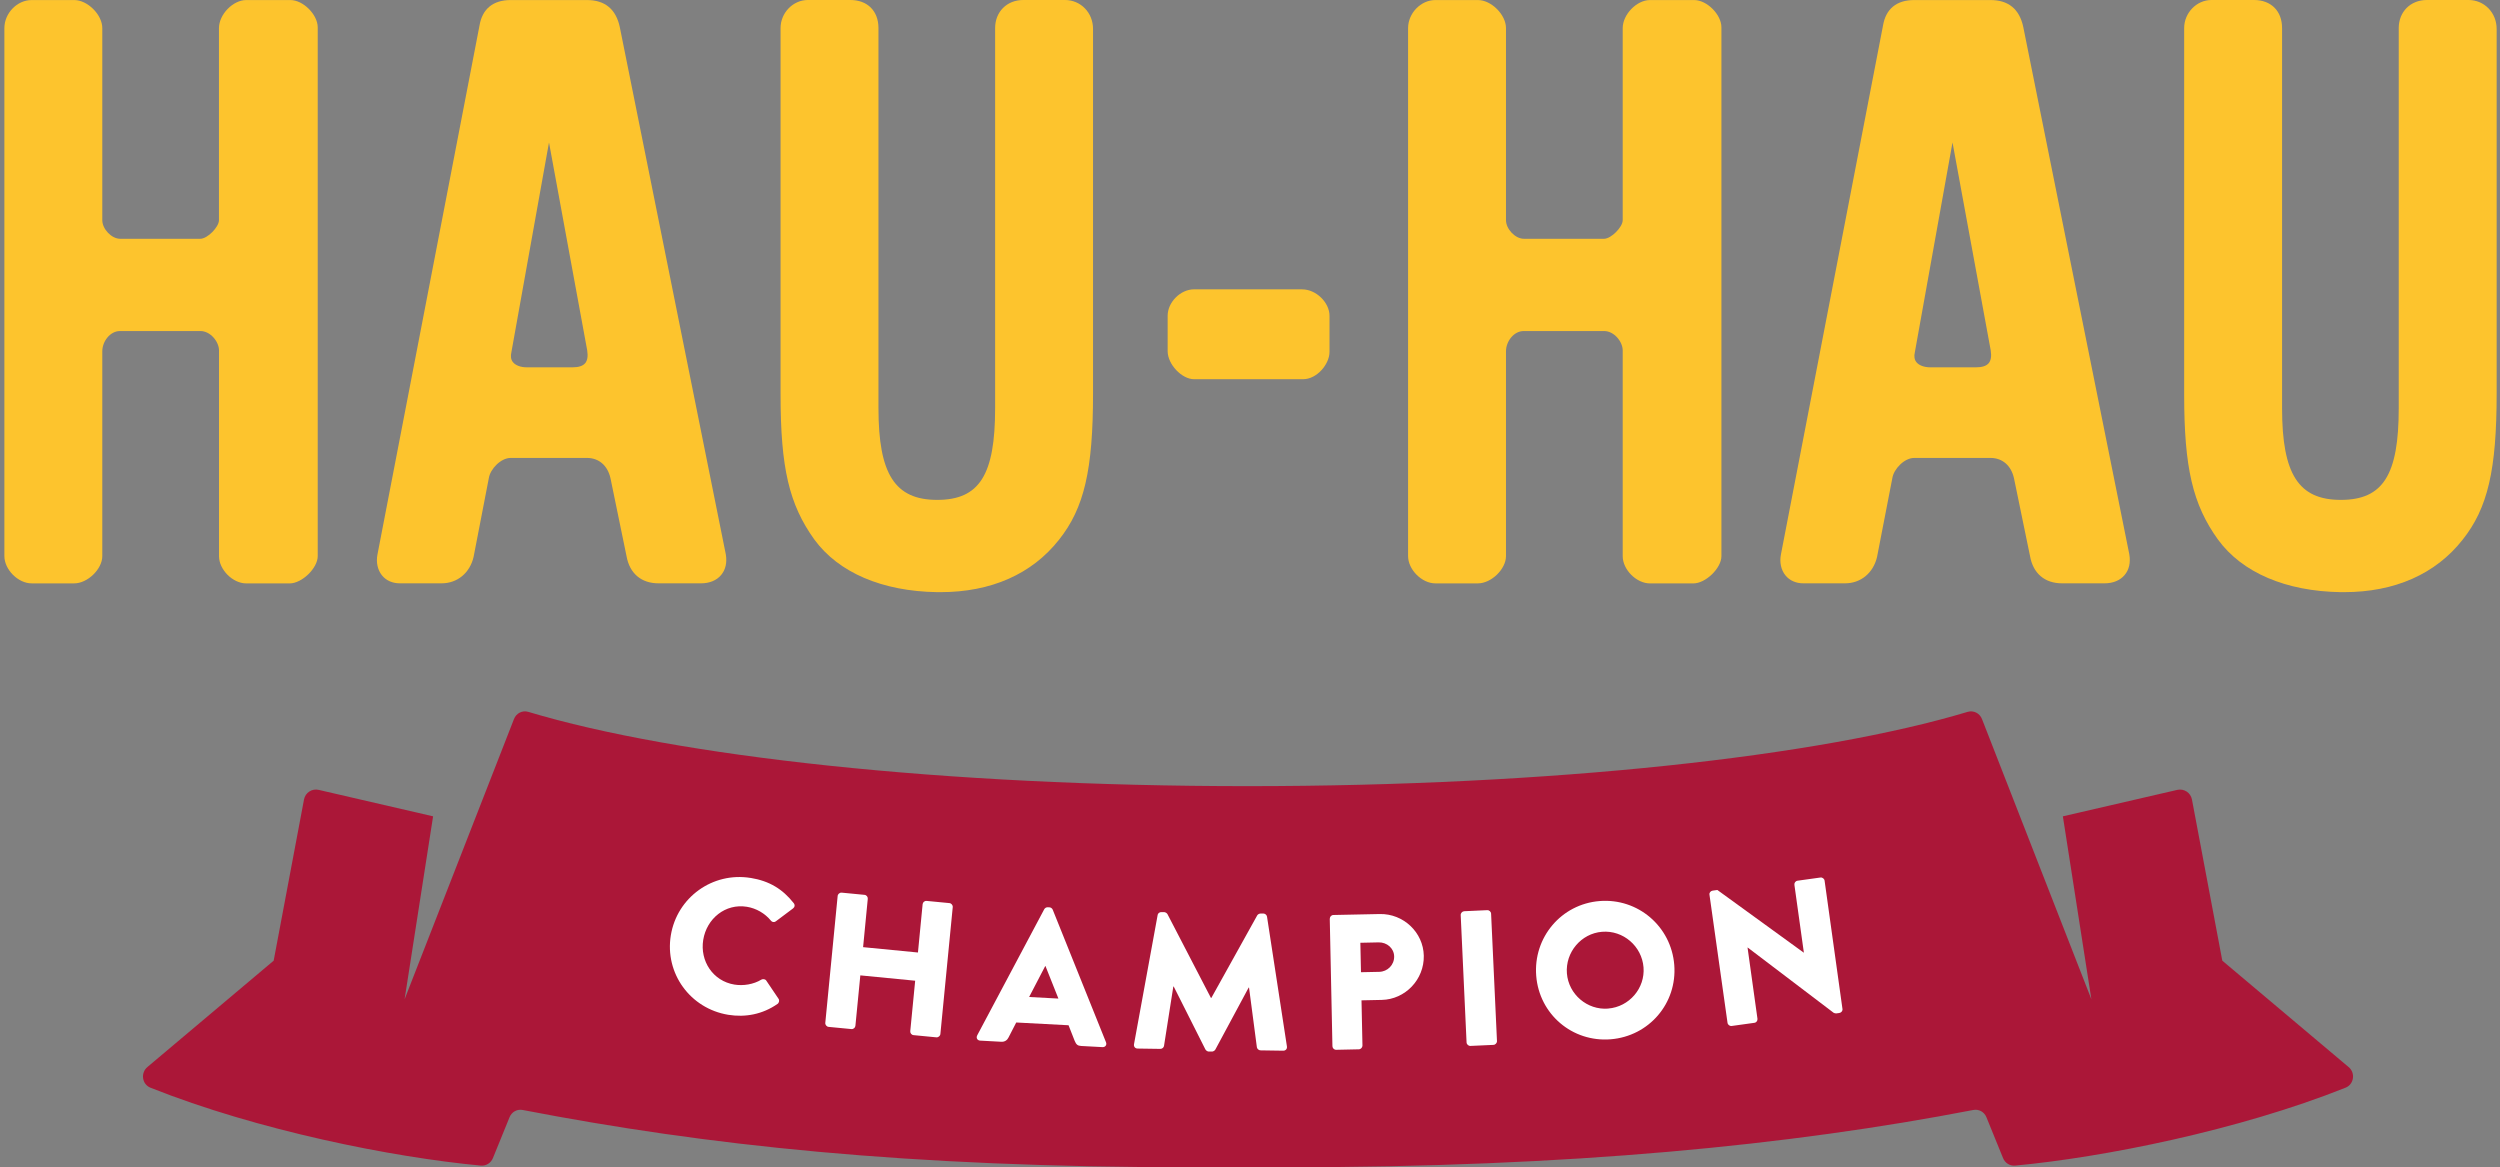
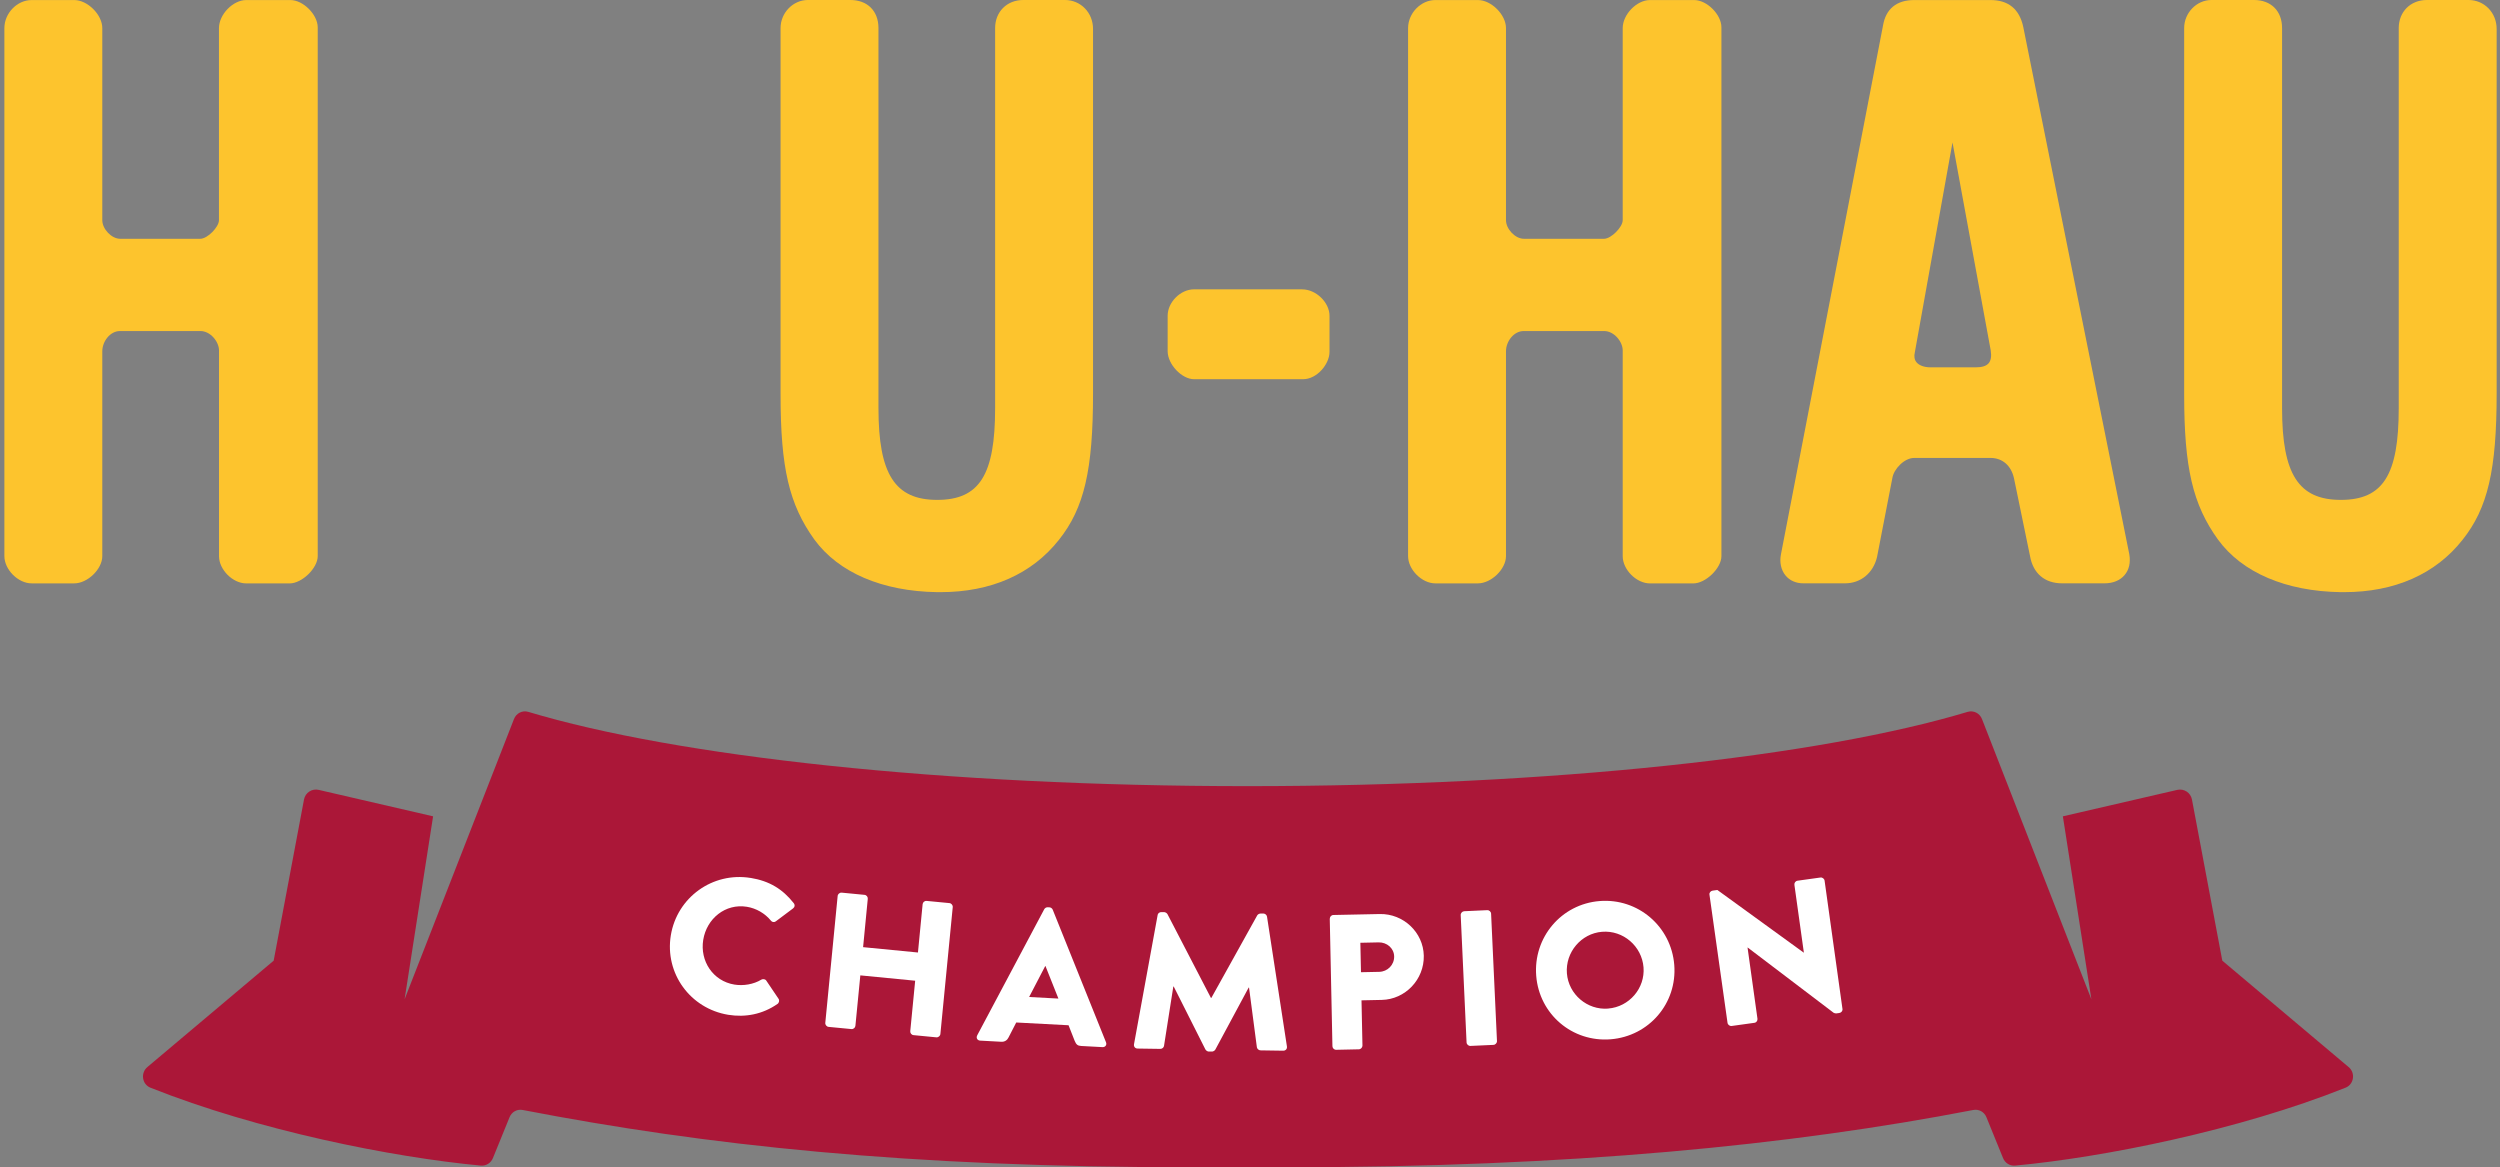
<svg xmlns="http://www.w3.org/2000/svg" width="257" height="120" viewBox="0 0 257 120" fill="none">
  <rect x="0" y="0" width="257" height="120" fill="#808080" stroke="none" />
  <g clip-path="url(#clip0_29557_784)">
    <path d="M241.433 109.69L228.453 98.757L225.332 82.185C225.2 81.489 224.518 81.042 223.826 81.199L212.063 83.918L214.993 102.722L203.75 73.922C203.515 73.318 202.892 72.999 202.268 73.181C187.046 77.759 159.62 80.811 128.293 80.816C96.965 80.816 69.539 77.759 54.317 73.181C53.699 72.994 53.071 73.318 52.835 73.922L41.593 102.722L44.522 83.918L32.76 81.199C32.068 81.037 31.386 81.489 31.253 82.185L28.133 98.757L15.153 109.69C14.432 110.299 14.594 111.466 15.467 111.815C26.494 116.212 40.371 118.979 49.43 119.823C49.979 119.872 50.47 119.553 50.676 119.043L52.379 114.857C52.6 114.308 53.154 113.994 53.733 114.106C72.488 117.728 93.187 119.995 122.546 119.995H132.125C161.485 119.995 184.097 117.728 202.852 114.106C203.431 113.994 203.986 114.308 204.207 114.857L205.91 119.043C206.116 119.553 206.611 119.877 207.161 119.823C216.215 118.979 230.097 116.212 241.123 111.815C241.997 111.466 242.159 110.294 241.438 109.69H241.433Z" fill="#AB1738" />
    <path d="M29.855 0.005H25.311C23.952 0.005 22.509 1.487 22.509 2.89V22.637C22.509 23.348 21.317 24.546 20.6 24.546H12.341C11.473 24.546 10.516 23.549 10.516 22.637V2.89C10.516 1.516 9.004 0.005 7.63 0.005H3.253C1.761 0.005 0.451 1.354 0.451 2.89V57.169C0.451 58.557 1.864 59.971 3.253 59.971H7.63C9.004 59.971 10.516 58.503 10.516 57.169V36.102C10.516 35.126 11.296 34.031 12.341 34.031H20.605C21.631 34.031 22.514 35.126 22.514 36.023V57.173C22.514 58.562 23.927 59.975 25.316 59.975H29.776C31.043 59.975 32.662 58.405 32.662 57.173V2.807C32.657 1.497 31.165 0.005 29.855 0.005Z" fill="#FDC42D" />
-     <path d="M63.715 2.787C63.322 0.942 62.188 0.005 60.343 0.005H52.497C50.686 0.005 49.577 0.918 49.292 2.63L38.806 56.987C38.644 57.806 38.816 58.596 39.277 59.161C39.704 59.681 40.351 59.966 41.102 59.966H45.396C47.006 59.966 48.296 58.911 48.684 57.257L50.254 49.14C50.396 48.228 51.476 47.075 52.497 47.075H60.343C61.565 47.075 62.468 47.86 62.758 49.165L64.406 57.164C64.721 58.945 65.918 59.966 67.694 59.966H72.071C72.935 59.966 73.666 59.666 74.127 59.117C74.589 58.572 74.756 57.841 74.613 56.987L63.715 2.787ZM60.147 37.344C59.911 37.623 59.475 37.761 58.861 37.761H54.155C53.522 37.761 52.992 37.559 52.727 37.226C52.526 36.971 52.467 36.627 52.575 36.185L56.437 14.643L60.363 36.009C60.461 36.617 60.387 37.064 60.152 37.344" fill="#FDC42D" />
    <path d="M109.484 0H105.185C103.512 0 102.299 1.212 102.299 2.885V41.961C102.299 48.831 100.685 51.388 96.342 51.388C91.999 51.388 90.306 48.743 90.306 41.961V2.885C90.306 1.129 89.173 0 87.421 0H83.044C81.522 0 80.242 1.32 80.242 2.885V40.558C80.242 48.095 81.12 51.859 83.721 55.471C86.209 58.867 90.689 60.785 96.332 60.873C96.45 60.873 96.568 60.873 96.686 60.873C101.882 60.873 106.093 59.014 108.87 55.48C111.451 52.237 112.364 48.311 112.364 40.474V2.969C112.364 1.305 111.098 0 109.479 0" fill="#FDC42D" />
    <path d="M133.872 29.742H122.753C121.354 29.742 120.034 31.067 120.034 32.461V36.097C120.034 37.447 121.482 38.983 122.753 38.983H133.956C135.394 38.983 136.674 37.417 136.674 36.181V32.466C136.674 31.092 135.286 29.747 133.872 29.747" fill="#FDC42D" />
    <path d="M174.16 0.005H169.616C168.257 0.005 166.814 1.487 166.814 2.89V22.637C166.814 23.348 165.622 24.546 164.905 24.546H156.642C155.773 24.546 154.816 23.549 154.816 22.637V2.89C154.816 1.511 153.305 0.005 151.931 0.005H147.553C146.062 0.005 144.751 1.354 144.751 2.89V57.169C144.751 58.557 146.165 59.971 147.553 59.971H151.931C153.305 59.971 154.816 58.503 154.816 57.169V36.102C154.816 35.126 155.596 34.031 156.642 34.031H164.905C165.931 34.031 166.814 35.126 166.814 36.023V57.173C166.814 58.562 168.227 59.975 169.616 59.975H174.077C175.343 59.975 176.962 58.405 176.962 57.173V2.807C176.962 1.497 175.47 0.005 174.16 0.005Z" fill="#FDC42D" />
    <path d="M207.995 2.787C207.608 0.942 206.474 0.005 204.624 0.005H196.777C194.967 0.005 193.858 0.918 193.573 2.63L183.082 56.987C182.92 57.806 183.091 58.596 183.553 59.161C183.98 59.681 184.627 59.966 185.378 59.966H189.672C191.281 59.966 192.572 58.911 192.96 57.257L194.535 49.14C194.677 48.228 195.757 47.075 196.777 47.075H204.624C205.846 47.075 206.749 47.86 207.038 49.165L208.687 57.164C209.001 58.945 210.199 59.966 211.975 59.966H216.352C217.216 59.966 217.947 59.666 218.408 59.117C218.87 58.572 219.036 57.841 218.894 56.987L207.995 2.787ZM204.428 37.344C204.192 37.623 203.755 37.761 203.142 37.761H198.431C197.798 37.761 197.268 37.559 197.003 37.226C196.802 36.971 196.743 36.627 196.851 36.185L200.718 14.643L204.644 36.009C204.742 36.617 204.668 37.064 204.433 37.344" fill="#FDC42D" />
    <path d="M253.769 0H249.475C247.802 0 246.59 1.212 246.59 2.885V41.961C246.59 48.831 244.976 51.388 240.633 51.388C236.29 51.388 234.597 48.743 234.597 41.961V2.885C234.597 1.129 233.463 0 231.711 0H227.334C225.813 0 224.532 1.32 224.532 2.885V40.558C224.532 48.095 225.411 51.859 228.011 55.471C230.494 58.867 234.975 60.785 240.623 60.873C240.741 60.873 240.858 60.873 240.976 60.873C246.178 60.873 250.383 59.014 253.161 55.48C255.742 52.232 256.655 48.306 256.655 40.474V2.969C256.655 1.305 255.389 0 253.769 0Z" fill="#FDC42D" />
    <path d="M77.16 90.248C79.113 90.567 80.463 91.411 81.591 92.839C81.744 93.025 81.704 93.256 81.523 93.388L79.742 94.723C79.584 94.836 79.368 94.802 79.251 94.645C78.632 93.884 77.734 93.374 76.778 93.217C74.569 92.858 72.646 94.429 72.292 96.617C71.939 98.786 73.288 100.852 75.497 101.215C76.414 101.363 77.465 101.196 78.269 100.705C78.426 100.612 78.681 100.651 78.775 100.808L80.036 102.678C80.149 102.835 80.09 103.09 79.928 103.203C78.387 104.277 76.611 104.606 74.869 104.322C70.958 103.684 68.323 100.062 68.96 96.156C69.598 92.25 73.259 89.615 77.165 90.253L77.16 90.248Z" fill="white" />
    <path d="M86.111 92.103C86.131 91.906 86.327 91.745 86.523 91.764L88.869 91.99C89.085 92.01 89.227 92.206 89.207 92.402L88.727 97.368L94.365 97.918L94.846 92.952C94.865 92.755 95.042 92.593 95.258 92.613L97.603 92.839C97.8 92.858 97.962 93.055 97.942 93.251L96.671 106.299C96.651 106.495 96.455 106.657 96.259 106.638L93.913 106.412C93.697 106.392 93.555 106.196 93.575 106L94.08 100.818L88.442 100.268L87.936 105.45C87.917 105.647 87.74 105.808 87.524 105.789L85.179 105.563C84.982 105.543 84.82 105.347 84.84 105.151L86.111 92.103Z" fill="white" />
    <path d="M100.45 106.446L107.349 93.467C107.413 93.349 107.56 93.261 107.698 93.266L107.894 93.275C108.031 93.28 108.164 93.388 108.218 93.511L113.699 107.148C113.802 107.413 113.631 107.658 113.336 107.644L111.143 107.526C110.784 107.506 110.632 107.379 110.475 106.996L109.847 105.396L104.469 105.112L103.674 106.657C103.561 106.888 103.33 107.114 102.938 107.094L100.764 106.976C100.469 106.962 100.322 106.697 100.455 106.446H100.45ZM108.802 102.648L107.472 99.306H107.452L105.794 102.491L108.802 102.653V102.648Z" fill="white" />
    <path d="M118.999 94.075C119.023 93.899 119.2 93.761 119.362 93.766H119.681C119.779 93.771 119.956 93.855 120.015 93.972L124.485 102.589H124.524L129.24 94.105C129.299 93.987 129.481 93.909 129.579 93.913H129.898C130.055 93.918 130.231 94.061 130.251 94.242L132.297 107.58C132.332 107.84 132.155 108.012 131.915 108.012L129.579 107.977C129.402 107.977 129.225 107.815 129.206 107.654L128.401 101.524H128.362L124.941 107.889C124.883 108.007 124.701 108.105 124.603 108.1H124.245C124.127 108.095 123.97 107.992 123.911 107.874L120.657 101.412H120.618L119.661 107.516C119.642 107.673 119.48 107.83 119.279 107.825L116.943 107.791C116.707 107.791 116.531 107.604 116.575 107.349L119.004 94.075H118.999Z" fill="white" />
    <path d="M136.704 94.443C136.704 94.247 136.856 94.066 137.072 94.061L141.842 93.963C144.276 93.913 146.317 95.852 146.366 98.246C146.415 100.7 144.457 102.741 142.043 102.791L139.962 102.835L140.061 107.487C140.061 107.683 139.889 107.865 139.693 107.869L137.357 107.919C137.141 107.919 136.979 107.747 136.974 107.55L136.699 94.443H136.704ZM141.788 99.905C142.637 99.885 143.339 99.198 143.319 98.31C143.299 97.481 142.578 96.858 141.724 96.877L139.845 96.917L139.909 99.944L141.788 99.905Z" fill="white" />
    <path d="M150.16 94.066C150.15 93.869 150.322 93.683 150.518 93.673L152.893 93.565C153.089 93.555 153.276 93.727 153.285 93.923L153.889 107.021C153.899 107.217 153.727 107.403 153.531 107.413L151.156 107.521C150.959 107.531 150.773 107.359 150.763 107.163L150.16 94.066Z" fill="white" />
-     <path d="M164.44 92.628C168.385 92.314 171.8 95.238 172.114 99.189C172.428 103.134 169.518 106.525 165.573 106.839C161.628 107.153 158.237 104.263 157.923 100.317C157.609 96.372 160.494 92.942 164.44 92.628ZM165.318 103.679C167.487 103.507 169.126 101.588 168.954 99.439C168.782 97.27 166.864 95.611 164.69 95.788C162.54 95.96 160.906 97.898 161.078 100.067C161.25 102.216 163.169 103.855 165.318 103.684V103.679Z" fill="white" />
+     <path d="M164.44 92.628C168.385 92.314 171.8 95.238 172.114 99.189C172.428 103.134 169.518 106.525 165.573 106.839C161.628 107.153 158.237 104.263 157.923 100.317C157.609 96.372 160.494 92.942 164.44 92.628ZM165.318 103.679C167.487 103.507 169.126 101.588 168.954 99.439C168.782 97.27 166.864 95.611 164.69 95.788C162.54 95.96 160.906 97.898 161.078 100.067C161.25 102.216 163.169 103.855 165.318 103.684V103.679" fill="white" />
    <path d="M175.731 91.965C175.701 91.769 175.858 91.588 176.054 91.558L176.545 91.489L185.417 97.927H185.437L184.465 90.964C184.436 90.768 184.568 90.572 184.784 90.537L187.14 90.209C187.336 90.179 187.537 90.331 187.567 90.528L189.407 103.728C189.436 103.924 189.279 104.106 189.083 104.135L188.769 104.179C188.71 104.189 188.543 104.15 188.499 104.115L179.666 97.407H179.647L180.667 104.724C180.697 104.92 180.564 105.117 180.348 105.146L178.017 105.47C177.821 105.499 177.62 105.347 177.59 105.151L175.731 91.956V91.965Z" fill="white" />
  </g>
  <defs>
    <clipPath id="clip0_29557_784">
      <rect width="256.203" height="120" fill="white" transform="translate(0.451)" />
    </clipPath>
  </defs>
</svg>